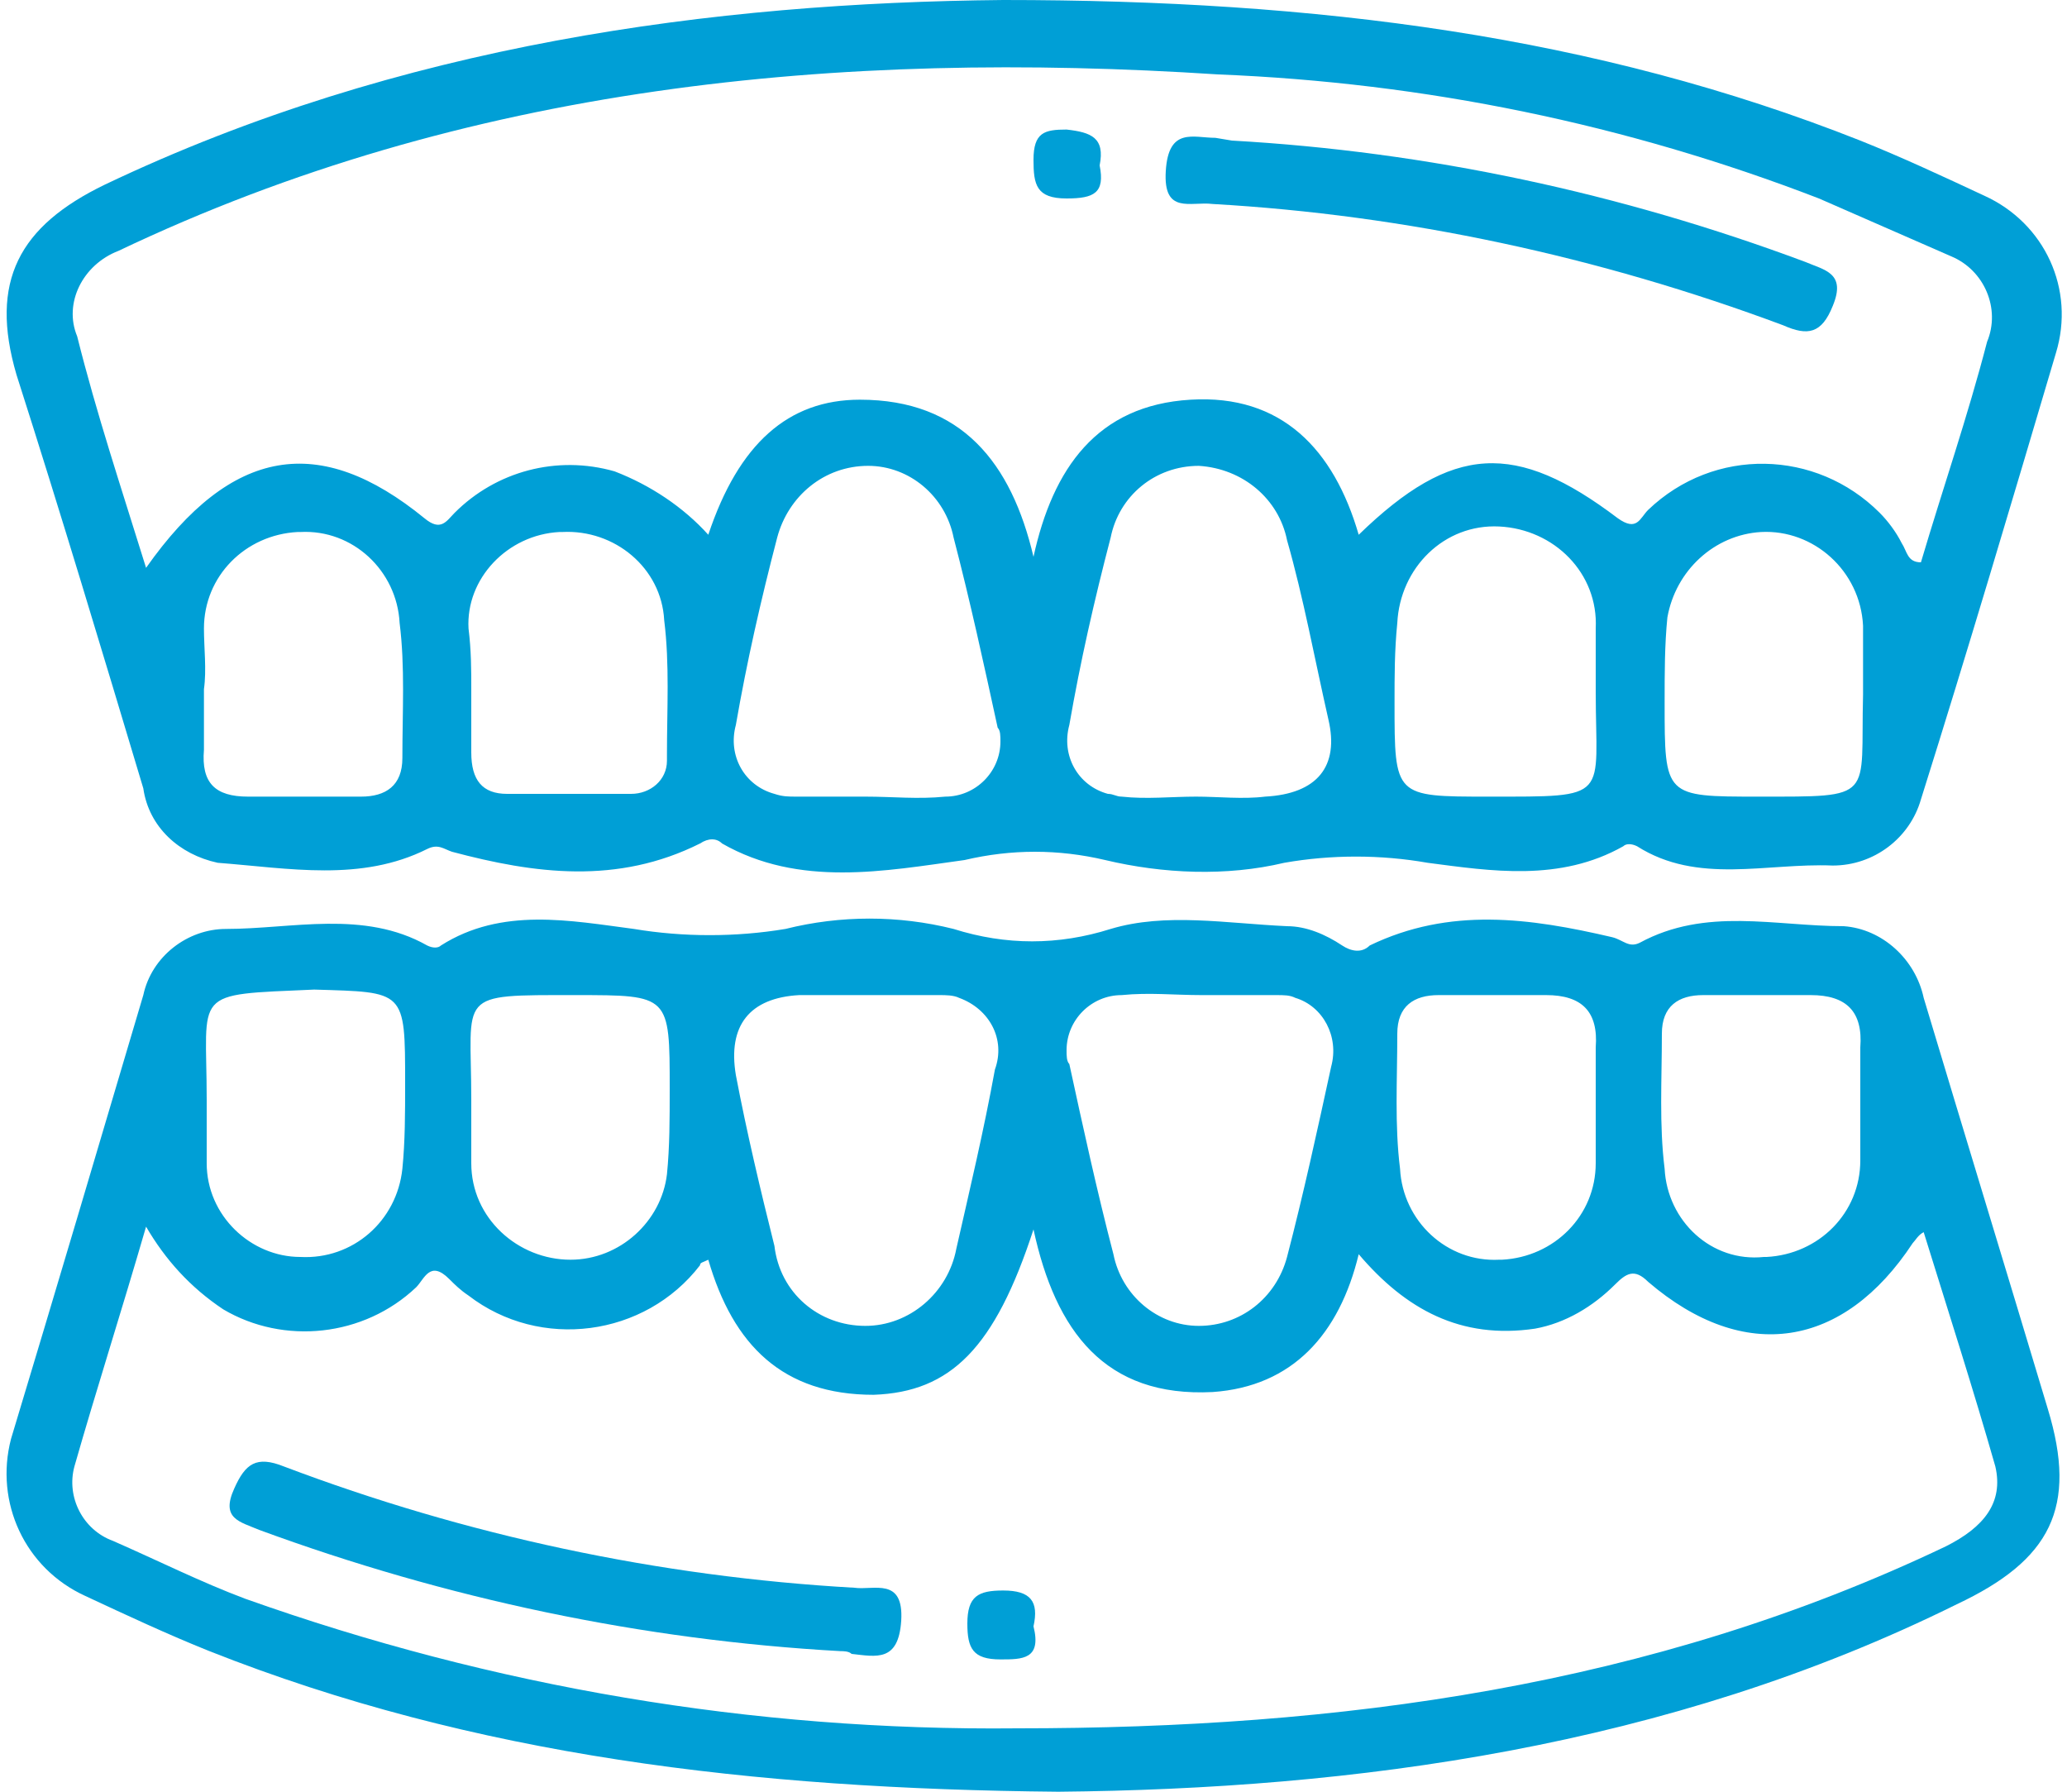
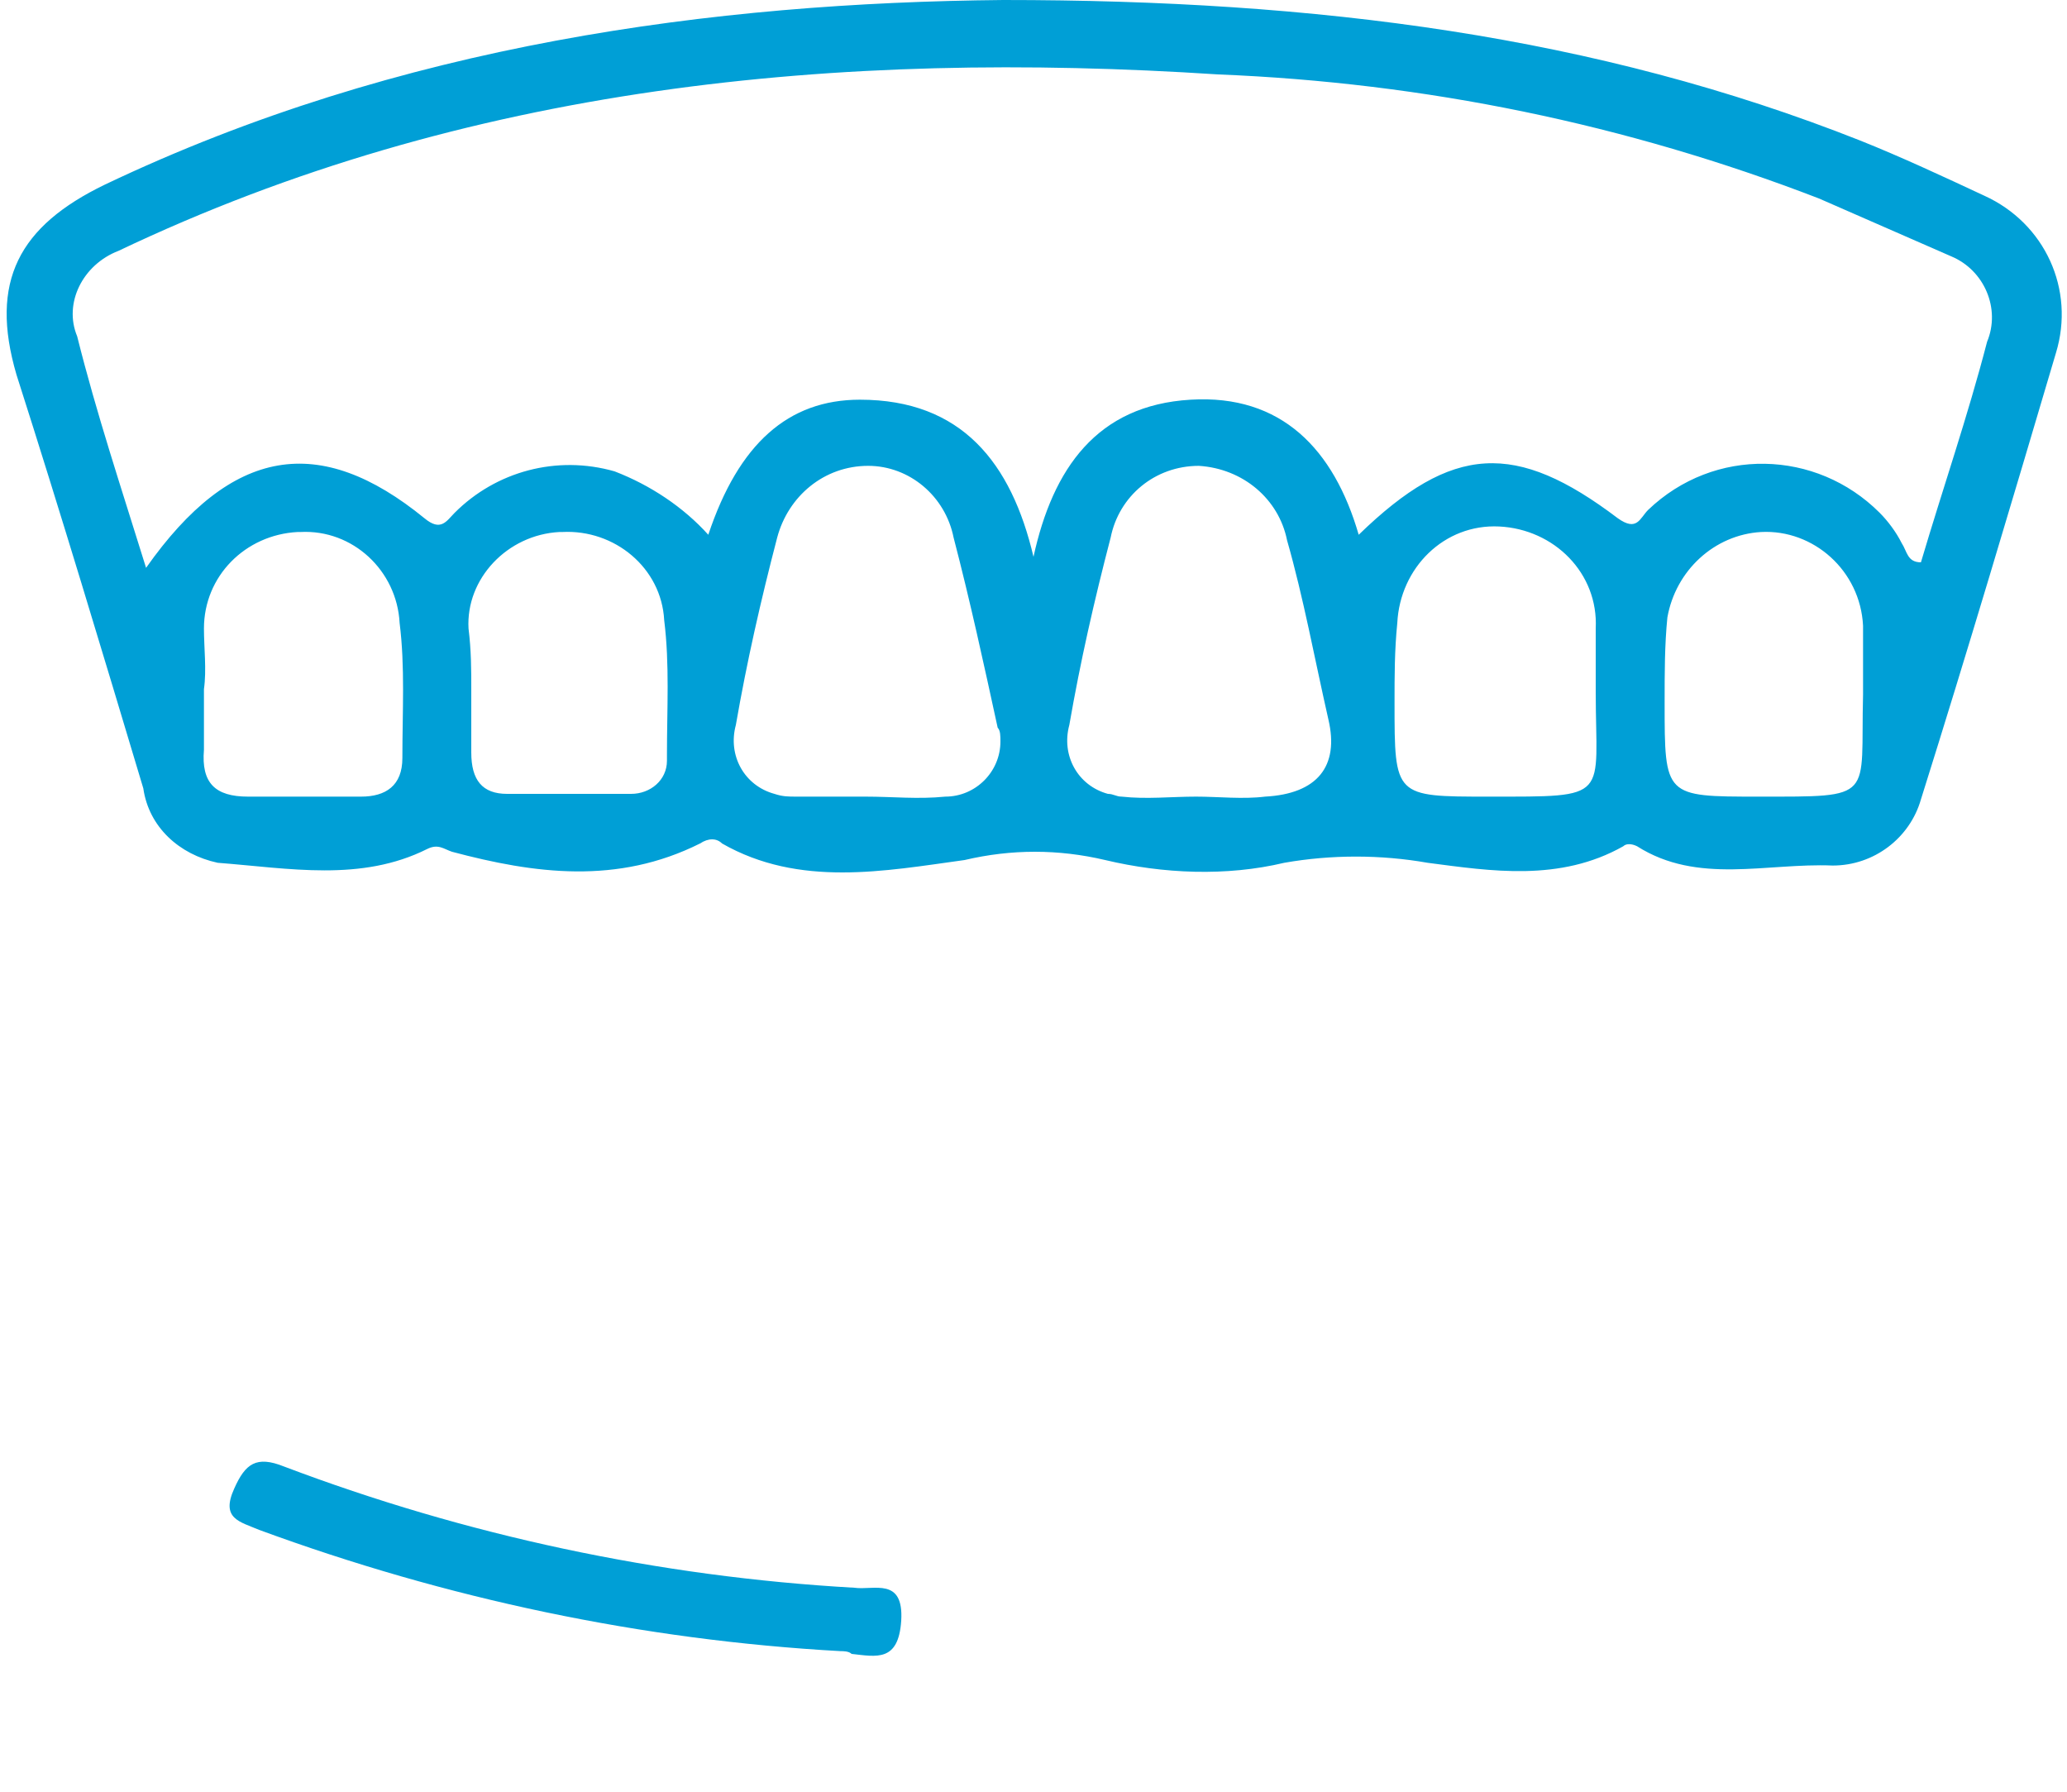
<svg xmlns="http://www.w3.org/2000/svg" xmlns:xlink="http://www.w3.org/1999/xlink" version="1.1" id="Group_162" x="0px" y="0px" viewBox="0 0 75 65" style="enable-background:new 0 0 75 65;" xml:space="preserve">
  <style type="text/css">
	.st0{clip-path:url(#SVGID_00000062876053450075090260000000382204864933305235_);}
	.st1{fill:#009FD6;}
</style>
  <g>
    <defs>
      <rect id="SVGID_1_" x="0.2" width="74.6" height="65" />
    </defs>
    <clipPath id="SVGID_00000127021030039845788770000008052248485444276118_">
      <use xlink:href="#SVGID_1_" style="overflow:visible;" />
    </clipPath>
    <g id="Group_161" style="clip-path:url(#SVGID_00000127021030039845788770000008052248485444276118_);">
      <path id="Path_228" class="st1" d="M36.4,0c11.4,0,21.5,1.3,31.1,5.1c1.5,0.6,3,1.3,4.5,2c2.2,1,3.3,3.4,2.6,5.7    c-1.6,5.4-3.2,10.8-4.9,16.2c-0.4,1.4-1.7,2.4-3.2,2.4c-2.4-0.1-4.9,0.7-7.1-0.7c-0.2-0.1-0.4-0.1-0.5,0c-2.3,1.3-4.8,0.9-7.1,0.6    c-1.7-0.3-3.5-0.3-5.2,0c-2.1,0.5-4.4,0.4-6.5-0.1c-1.7-0.4-3.4-0.4-5.1,0c-2.9,0.4-6,1-8.8-0.6c-0.2-0.2-0.5-0.2-0.8,0    c-3,1.5-6,1.1-9,0.3c-0.3-0.1-0.5-0.3-0.9-0.1c-2.4,1.2-5,0.7-7.6,0.5C6.5,31,5.4,30,5.2,28.6c-1.5-5-3-10-4.6-15    c-1-3.4,0.1-5.4,3.2-6.9C14.5,1.6,25.9,0.1,36.4,0 M5.3,20.6c3.1-4.4,6.3-4.9,10.1-1.8c0.6,0.5,0.8,0.1,1.1-0.2    c1.5-1.5,3.7-2.1,5.8-1.5c1.3,0.5,2.5,1.3,3.4,2.3c1.1-3.3,2.9-4.9,5.5-4.9c3.7,0,5.5,2.3,6.3,5.7c0.7-3.2,2.3-5.5,5.7-5.7    c3.3-0.2,5.2,1.8,6.1,4.9c3.4-3.3,5.7-3.4,9.4-0.6c0.7,0.5,0.8,0,1.1-0.3c2.4-2.3,6.1-2.2,8.4,0.1c0.3,0.3,0.6,0.7,0.8,1.1    c0.2,0.3,0.2,0.7,0.7,0.7c0.8-2.7,1.7-5.3,2.4-8c0.5-1.2-0.1-2.6-1.3-3.1c0,0,0,0,0,0c-1.6-0.7-3.2-1.4-4.8-2.1    C59,4.5,51.7,3,44.2,2.7C30.4,1.8,16.9,3.1,4.3,9.1C3,9.6,2.3,11,2.8,12.2C3.5,15,4.4,17.7,5.3,20.6 M31.4,28.9L31.4,28.9    c1,0,1.9,0.1,2.9,0c1.1,0,2-0.9,2-2c0-0.2,0-0.4-0.1-0.5c-0.5-2.3-1-4.6-1.6-6.9c-0.3-1.5-1.6-2.6-3.1-2.6c-1.6,0-2.9,1.1-3.3,2.6    c-0.6,2.3-1.1,4.5-1.5,6.8c-0.3,1.1,0.3,2.2,1.4,2.5c0.3,0.1,0.5,0.1,0.8,0.1C29.7,28.9,30.6,28.9,31.4,28.9 M43.4,28.9L43.4,28.9    c0.8,0,1.7,0.1,2.5,0c1.9-0.1,2.7-1.1,2.3-2.8c-0.5-2.2-0.9-4.4-1.5-6.5c-0.3-1.5-1.6-2.6-3.2-2.7c-1.6,0-2.9,1.1-3.2,2.6    c-0.6,2.3-1.1,4.5-1.5,6.8c-0.3,1.1,0.3,2.2,1.4,2.5c0.2,0,0.3,0.1,0.5,0.1C41.6,29,42.5,28.9,43.4,28.9 M7.4,25L7.4,25    c0,0.7,0,1.5,0,2.2c-0.1,1.2,0.4,1.7,1.6,1.7c1.4,0,2.7,0,4.1,0c0.9,0,1.5-0.4,1.5-1.4c0-1.7,0.1-3.3-0.1-4.9    c-0.1-1.9-1.7-3.4-3.6-3.3c0,0-0.1,0-0.1,0c-1.9,0.1-3.4,1.6-3.4,3.5C7.4,23.5,7.5,24.3,7.4,25 M17.1,25c0,0.8,0,1.6,0,2.3    c0,1,0.4,1.5,1.3,1.5c1.5,0,3,0,4.5,0c0.7,0,1.3-0.5,1.3-1.2c0-0.1,0-0.2,0-0.2c0-1.7,0.1-3.3-0.1-4.9c-0.1-1.9-1.8-3.3-3.7-3.2    c0,0-0.1,0-0.1,0c-1.9,0.1-3.4,1.7-3.3,3.5C17.1,23.6,17.1,24.3,17.1,25 M57.9,25.1c0-0.8,0-1.6,0-2.3c0.1-2-1.5-3.6-3.5-3.7    c-2-0.1-3.6,1.5-3.7,3.5c-0.1,1-0.1,1.9-0.1,2.9c0,3.4,0,3.4,3.4,3.4C58.5,28.9,57.9,29,57.9,25.1 M67.6,25.2c0-0.8,0-1.7,0-2.5    c-0.1-2-1.8-3.5-3.7-3.4c-1.7,0.1-3.1,1.4-3.4,3.1c-0.1,1-0.1,2-0.1,3.1c0,3.4,0,3.4,3.4,3.4C68.1,28.9,67.5,29,67.6,25.2" />
-       <path id="Path_229" class="st1" d="M38.4,65c-11.1-0.1-21.2-1.3-30.8-5.1c-1.5-0.6-3-1.3-4.5-2c-2.2-1-3.3-3.4-2.7-5.7    C2,46.9,3.6,41.5,5.2,36.1c0.3-1.4,1.6-2.4,3-2.4c2.4,0,5-0.7,7.3,0.6c0.2,0.1,0.4,0.1,0.5,0c2.2-1.4,4.7-0.9,7-0.6    c1.8,0.3,3.7,0.3,5.5,0c2-0.5,4.1-0.5,6.1,0c1.9,0.6,3.8,0.6,5.7,0c2-0.6,4.2-0.2,6.4-0.1c0.7,0,1.4,0.3,2,0.7    c0.3,0.2,0.7,0.3,1,0c2.9-1.4,5.8-1,8.8-0.3c0.4,0.1,0.6,0.4,1,0.2c2.4-1.3,4.9-0.6,7.4-0.6c1.4,0.1,2.6,1.2,2.9,2.6    c1.5,5,3,9.9,4.5,14.9c1.1,3.6,0.1,5.5-3.3,7.1C60.5,63.4,49.1,64.9,38.4,65 M49.3,45.5c-0.7,2.9-2.4,4.8-5.3,5    c-3.9,0.2-5.7-2.2-6.5-5.9c-1.4,4.3-3,5.9-5.8,6c-3.3,0-5.1-1.8-6-4.9c-0.2,0.1-0.3,0.1-0.3,0.2c-2,2.6-5.8,3.1-8.4,1.1    c-0.3-0.2-0.5-0.4-0.7-0.6c-0.7-0.7-0.9,0-1.2,0.3c-1.9,1.8-4.8,2.1-7,0.8c-1.2-0.8-2.1-1.8-2.8-3c-0.9,3.1-1.8,5.9-2.6,8.7    c-0.3,1.1,0.3,2.3,1.4,2.7c1.6,0.7,3.2,1.5,4.8,2.1c9,3.2,18.4,4.8,28,4.7c11.7,0,23-1.5,33.7-6.6c1.4-0.7,2.1-1.6,1.8-2.9    c-0.8-2.8-1.7-5.6-2.6-8.5c-0.2,0.1-0.3,0.3-0.4,0.4c-2.5,3.8-6.1,4.4-9.6,1.4c-0.5-0.5-0.8-0.3-1.2,0.1c-0.8,0.8-1.8,1.4-2.9,1.6    C53,48.6,51,47.5,49.3,45.5 M31.5,36.1L31.5,36.1c-0.8,0-1.7,0-2.5,0c-1.8,0.1-2.6,1.1-2.3,2.9c0.4,2.1,0.9,4.2,1.4,6.2    c0.2,1.7,1.6,2.9,3.3,2.9c1.6,0,3-1.2,3.3-2.8c0.5-2.2,1-4.3,1.4-6.5c0.4-1.1-0.2-2.2-1.3-2.6c-0.2-0.1-0.5-0.1-0.7-0.1    C33.3,36.1,32.4,36.1,31.5,36.1 M43.6,36.1L43.6,36.1c-1,0-1.9-0.1-2.9,0c-1.1,0-2,0.9-2,2c0,0.2,0,0.4,0.1,0.5    c0.5,2.3,1,4.6,1.6,6.9c0.3,1.5,1.6,2.6,3.1,2.6c1.5,0,2.8-1,3.2-2.5c0.6-2.3,1.1-4.6,1.6-6.9c0.3-1.1-0.3-2.2-1.3-2.5    c-0.2-0.1-0.4-0.1-0.7-0.1C45.4,36.1,44.5,36.1,43.6,36.1 M7.5,39.9c0,0.8,0,1.6,0,2.3c0,1.9,1.6,3.4,3.4,3.4    c1.9,0.1,3.5-1.3,3.7-3.2c0.1-1,0.1-2,0.1-3.1c0-3.4,0-3.3-3.3-3.4C6.9,36.1,7.5,35.9,7.5,39.9 M17.1,39.9c0,0.8,0,1.6,0,2.3    c0,2,1.7,3.5,3.6,3.5c1.8,0,3.3-1.4,3.5-3.1c0.1-1,0.1-2,0.1-3.1c0-3.4,0-3.4-3.4-3.4C16.5,36.1,17.1,36,17.1,39.9 M57.9,40    L57.9,40c0-0.7,0-1.4,0-2c0.1-1.3-0.5-1.9-1.8-1.9c-1.3,0-2.6,0-3.9,0c-0.9,0-1.5,0.4-1.5,1.4c0,1.7-0.1,3.3,0.1,4.9    c0.1,1.9,1.7,3.4,3.6,3.3c0,0,0.1,0,0.1,0c1.9-0.1,3.4-1.6,3.4-3.5C57.9,41.4,57.9,40.7,57.9,40 M67.5,40L67.5,40c0-0.7,0-1.4,0-2    c0.1-1.3-0.5-1.9-1.8-1.9s-2.6,0-3.9,0c-0.9,0-1.5,0.4-1.5,1.4c0,1.7-0.1,3.3,0.1,4.9c0.1,1.9,1.7,3.4,3.6,3.2c0,0,0.1,0,0.1,0    c1.9-0.1,3.4-1.6,3.4-3.5C67.5,41.4,67.5,40.7,67.5,40" />
-       <path id="Path_230" class="st1" d="M44.7,5.1C51.8,5.5,58.8,7,65.5,9.5c0.7,0.3,1.5,0.4,1,1.6c-0.4,1-0.9,1.1-1.8,0.7    C58,9.3,51,7.8,44,7.4c-0.8-0.1-1.8,0.4-1.7-1.2c0.1-1.6,1-1.2,1.8-1.2L44.7,5.1" />
-       <path id="Path_231" class="st1" d="M39.9,6c0.2,1-0.2,1.2-1.2,1.2c-1.1,0-1.2-0.5-1.2-1.4c0-1,0.4-1.1,1.2-1.1    C39.6,4.8,40.1,5,39.9,6" />
      <path id="Path_232" class="st1" d="M30.5,59.9c-7.2-0.4-14.3-1.9-21.1-4.4C8.7,55.2,8,55.1,8.5,54c0.4-0.9,0.8-1.2,1.8-0.8    c6.6,2.5,13.6,4,20.7,4.4c0.7,0.1,1.8-0.4,1.7,1.2c-0.1,1.5-0.9,1.3-1.8,1.2C30.8,59.9,30.6,59.9,30.5,59.9" />
-       <path id="Path_233" class="st1" d="M37.5,59c0.3,1.2-0.4,1.2-1.2,1.2c-1,0-1.2-0.4-1.2-1.3c0-1,0.4-1.2,1.3-1.2    C37.4,57.7,37.7,58.1,37.5,59" />
    </g>
  </g>
</svg>